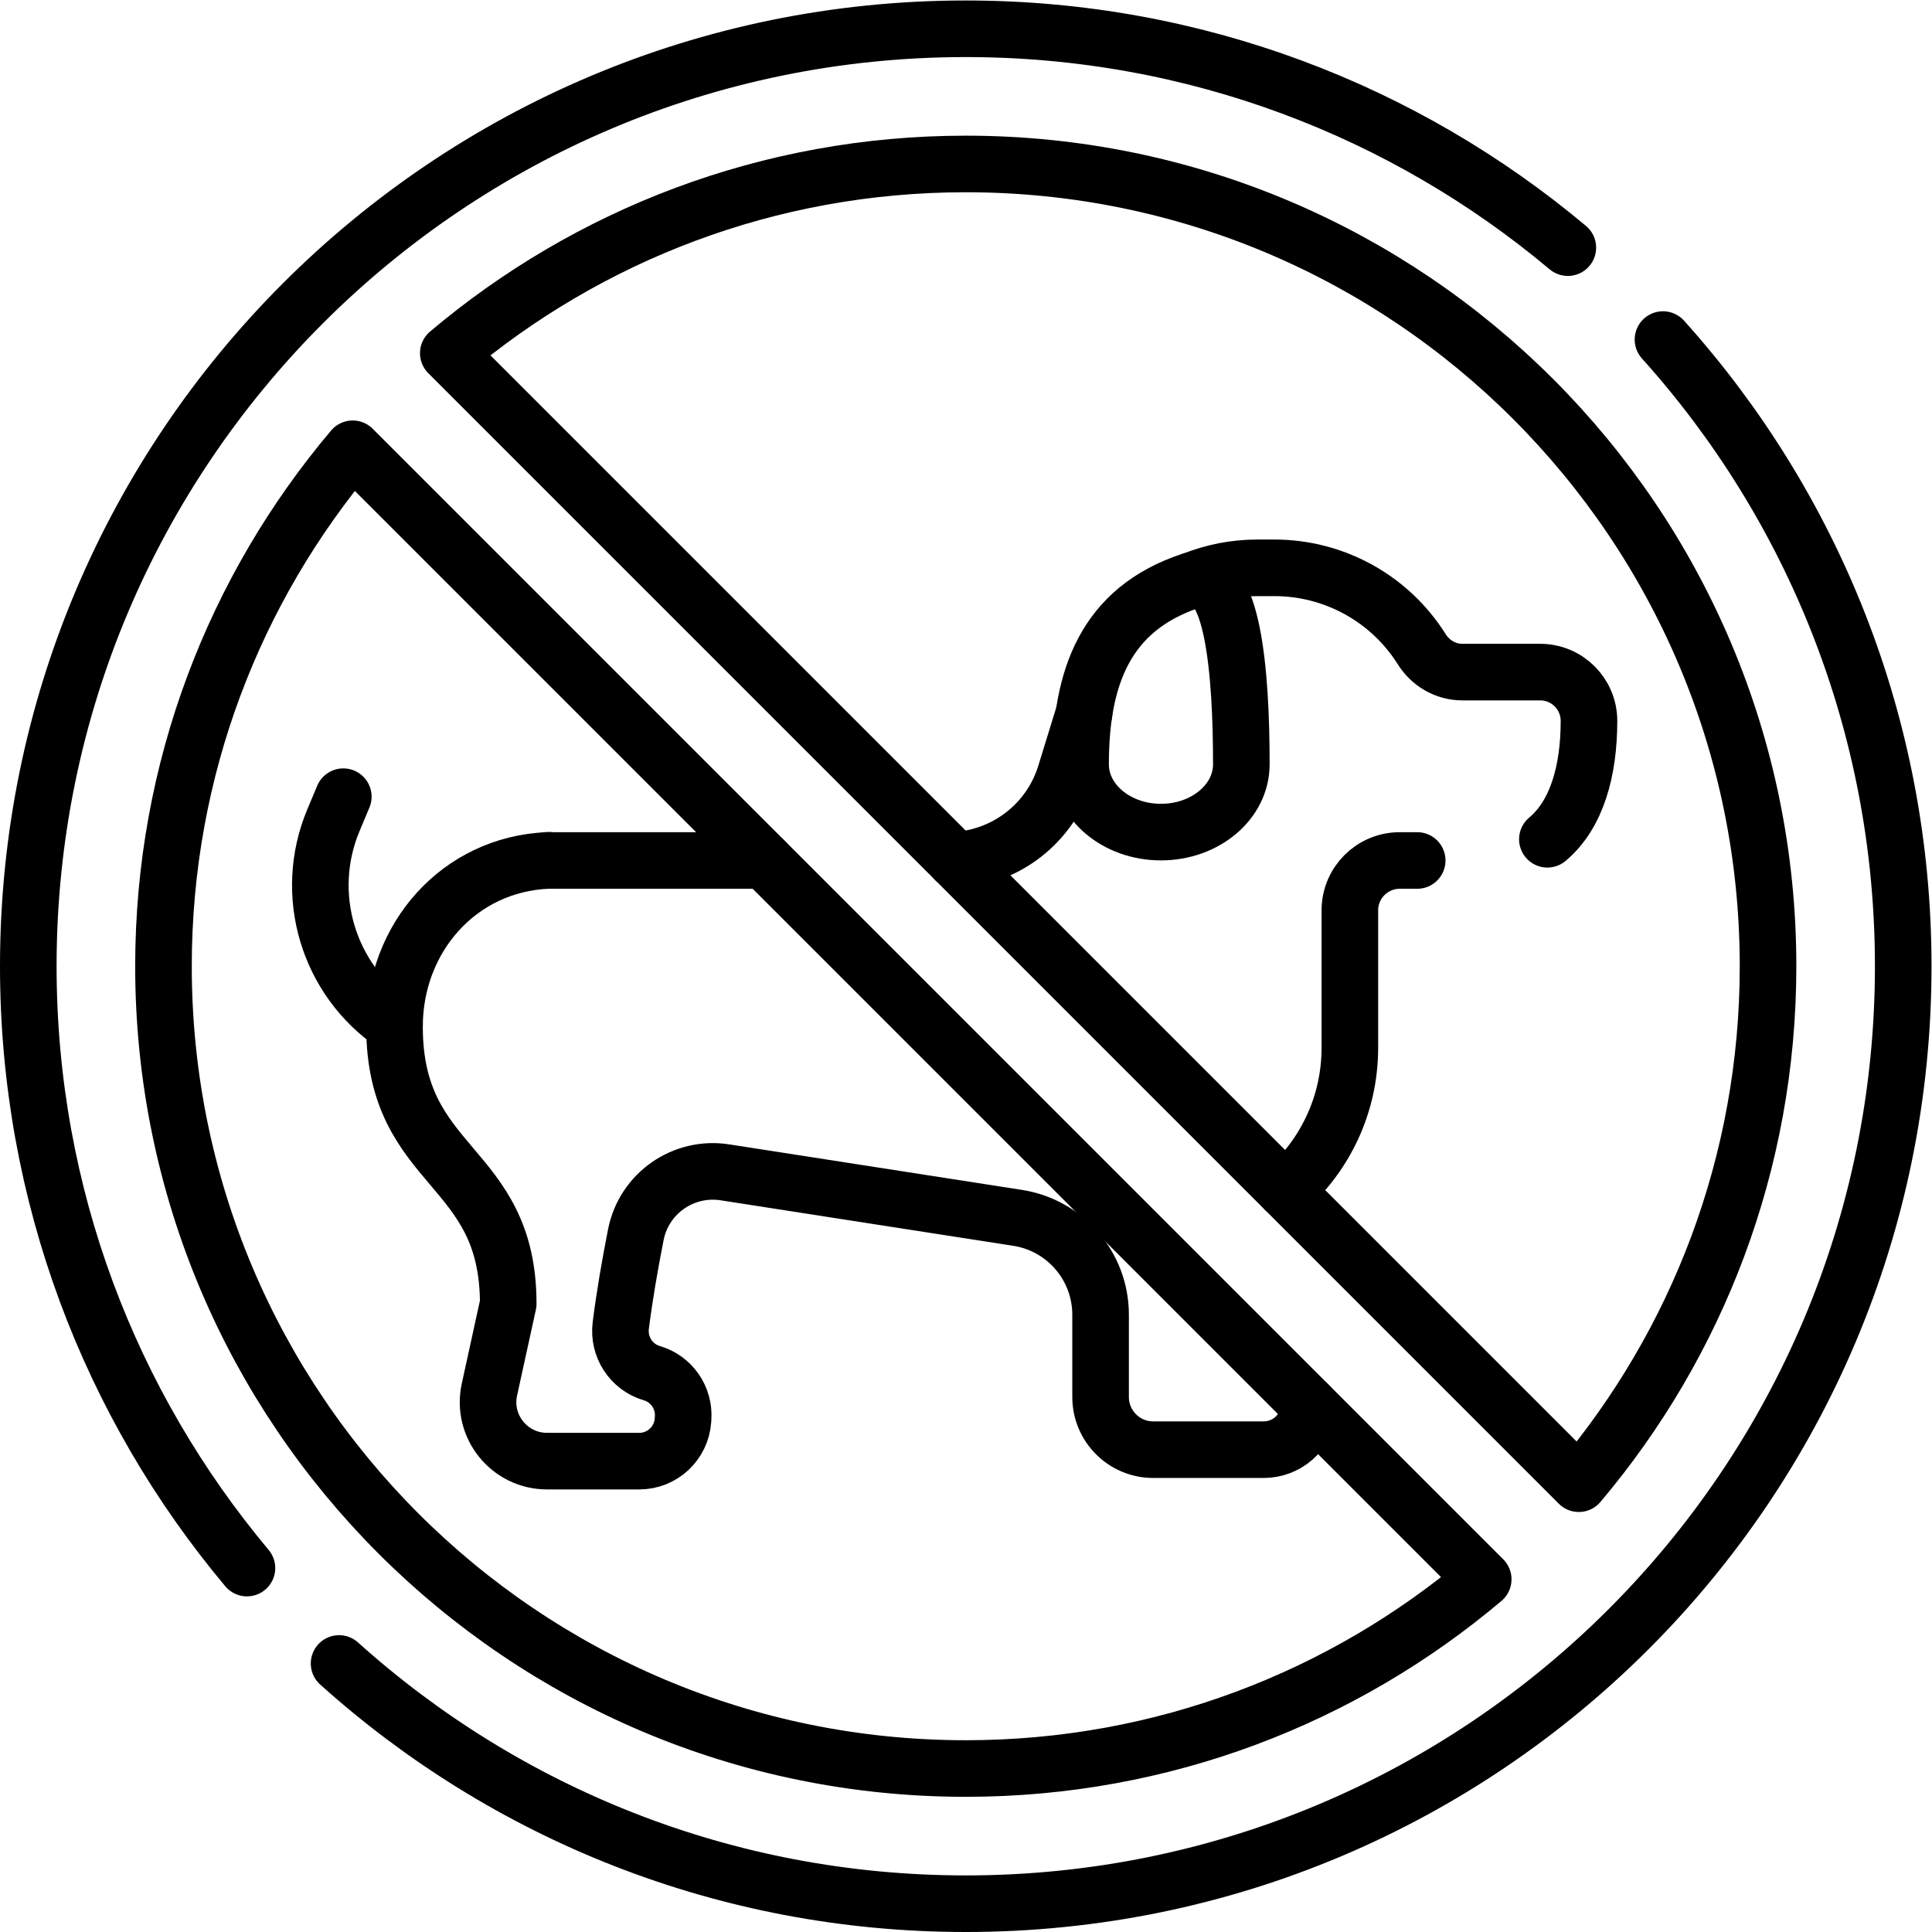
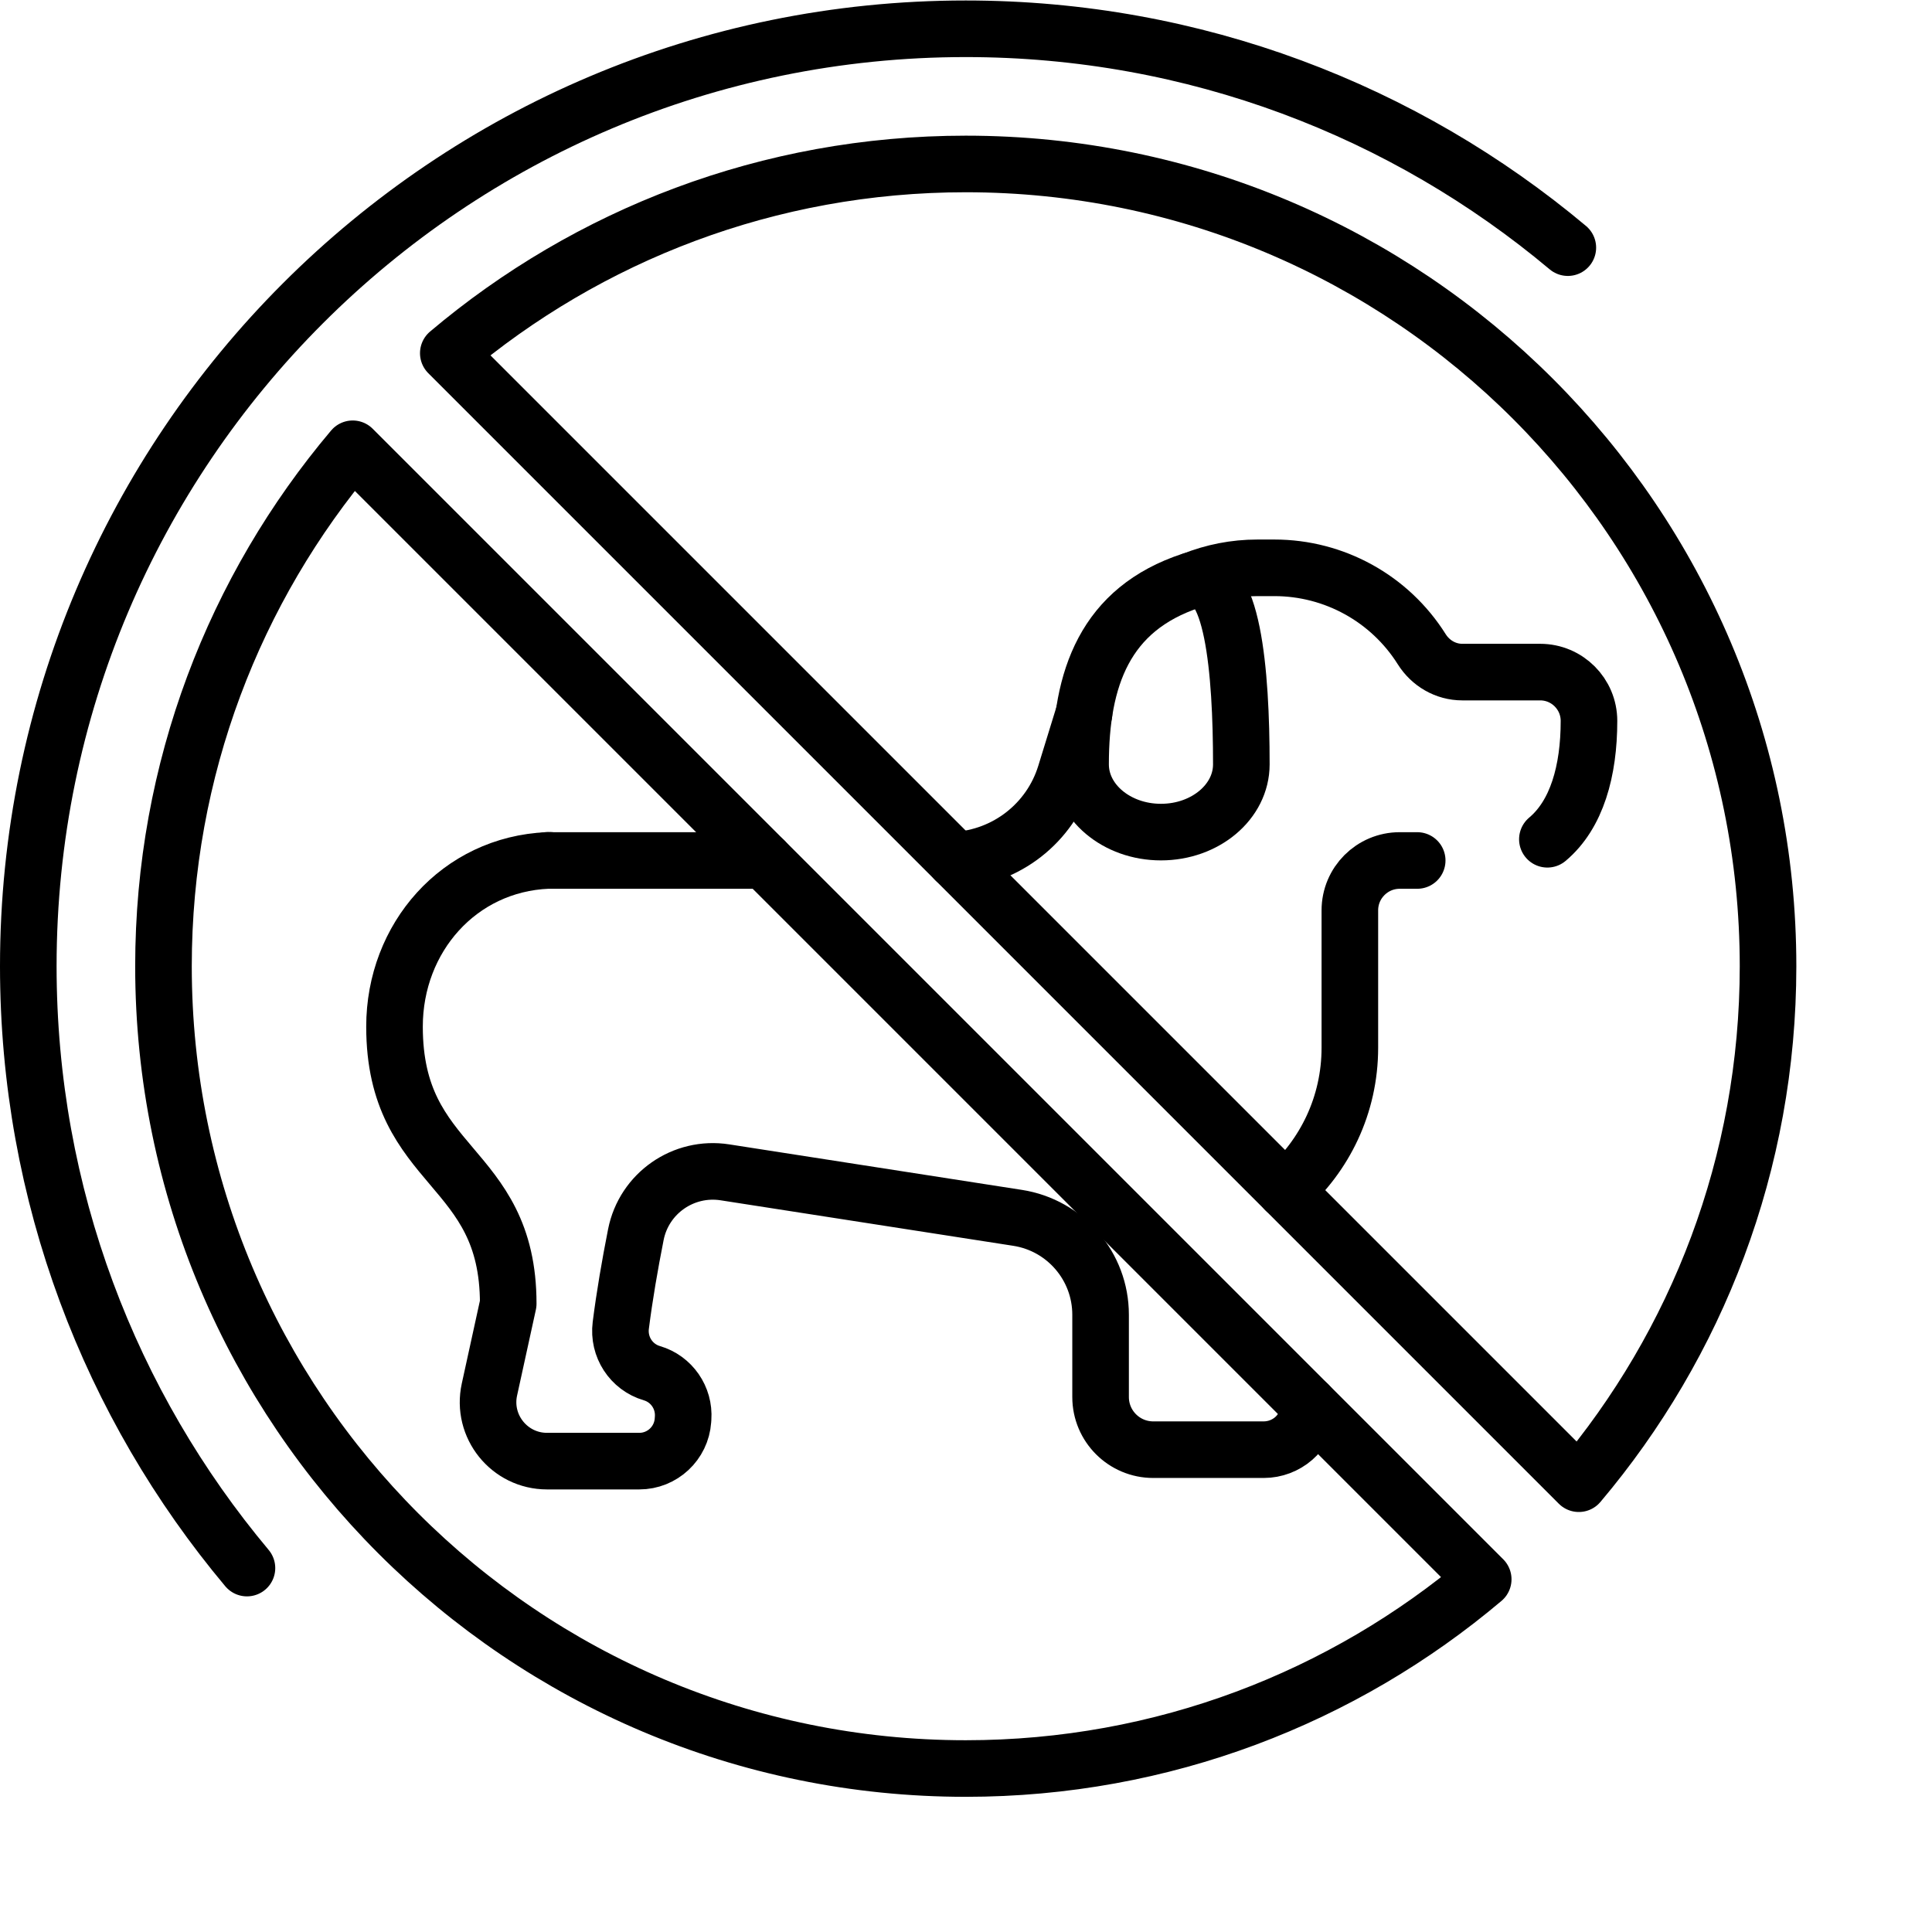
<svg xmlns="http://www.w3.org/2000/svg" version="1.1" id="svg1611" xml:space="preserve" width="682.667" height="682.667" viewBox="0 0 682.667 682.667">
  <defs id="defs1615">
    <clipPath clipPathUnits="userSpaceOnUse" id="clipPath1625">
      <path d="M 0,512 H 512 V 0 H 0 Z" id="path1623" />
    </clipPath>
  </defs>
  <g id="g1617" transform="matrix(1.333,0,0,-1.333,0,682.667)">
    <g id="g1619">
      <g id="g1621" clip-path="url(#clipPath1625)">
        <g id="g1627" transform="translate(91.003,300.946)">
-           <path d="M 0,0 -2.611,-6.222 C -10.848,-25.849 -4.072,-48.56 13.572,-60.466" style="fill:none;stroke:#000000;stroke-width:15;stroke-linecap:round;stroke-linejoin:round;stroke-miterlimit:10;stroke-dasharray:none;stroke-opacity:1" id="path1629" />
-         </g>
+           </g>
        <g id="g1631" transform="translate(418.505,118.833)">
          <path d="m 0,0 -299.672,299.672 c 37.031,31.289 84.891,50.161 137.167,50.161 117.452,0 212.667,-95.213 212.667,-212.666 C 50.162,84.891 31.289,37.031 0,0 Z m -375.171,137.167 c 0,52.276 18.873,100.136 50.161,137.167 L -25.338,-25.338 C -62.369,-56.627 -110.229,-75.5 -162.505,-75.5 c -117.453,0 -212.666,95.214 -212.666,212.667 z" style="fill:none;stroke:#000000;stroke-width:15;stroke-linecap:round;stroke-linejoin:round;stroke-miterlimit:10;stroke-dasharray:none;stroke-opacity:1" id="path1633" />
        </g>
        <g id="g1635" transform="translate(145.229,284.041)">
          <path d="M 0,0 C 0.05,0.002 0.1,0.008 0.151,0.01 1.276,0.053 -0.772,0.041 0,0 Z" style="fill:none;stroke:#000000;stroke-width:15;stroke-linecap:round;stroke-linejoin:round;stroke-miterlimit:10;stroke-dasharray:none;stroke-opacity:1" id="path1637" />
        </g>
        <g id="g1639" transform="translate(329.049,309.512)">
          <path d="m 0,0 c 0,-9.915 -9.539,-17.953 -21.307,-17.953 -11.767,0 -21.306,8.038 -21.306,17.953 0,22.775 6.416,41.174 29.369,48.712 C -2.28,52.313 0,24.584 0,0 Z" style="fill:none;stroke:#000000;stroke-width:15;stroke-linecap:round;stroke-linejoin:round;stroke-miterlimit:10;stroke-dasharray:none;stroke-opacity:1" id="path1641" />
        </g>
        <g id="g1643" transform="translate(202.627,284.035)">
          <path d="m 0,0 h -57.248 c -0.061,0.002 -0.108,0.005 -0.15,0.007 -23.523,-0.978 -40.654,-20.478 -40.654,-44.045 0,-38.201 30.144,-35.898 30.144,-73.444 l -4.982,-22.759 c -2.134,-9.752 5.291,-18.979 15.274,-18.979 h 24.441 c 6.098,0 11.158,4.717 11.584,10.801 l 0.04,0.568 c 0.38,5.43 -3.055,10.412 -8.279,11.944 -5.496,1.613 -8.963,6.988 -8.243,12.668 1.008,7.943 2.402,16.001 3.995,24.063 2.162,10.944 12.591,18.225 23.614,16.51 l 77.58,-12.064 c 12.659,-1.969 21.996,-12.87 21.996,-25.682 v -21.815 c 0,-7.708 6.249,-13.956 13.957,-13.956 h 29.284 c 5.993,0 11.257,4.431 11.815,10.398 0.05,0.536 0.051,1.065 0.029,1.588" style="fill:none;stroke:#000000;stroke-width:15;stroke-linecap:round;stroke-linejoin:round;stroke-miterlimit:10;stroke-dasharray:none;stroke-opacity:1" id="path1645" />
        </g>
        <g id="g1647" transform="translate(287.356,323.029)">
          <path d="M 0,0 -4.961,-16.098 C -8.974,-29.115 -20.657,-38.153 -34.127,-38.919" style="fill:none;stroke:#000000;stroke-width:15;stroke-linecap:round;stroke-linejoin:round;stroke-miterlimit:10;stroke-dasharray:none;stroke-opacity:1" id="path1649" />
        </g>
        <g id="g1651" transform="translate(410.173,289.659)">
          <path d="m 0,0 c 7.812,6.541 11.03,18.146 11.03,31.372 0,7.147 -5.794,12.941 -12.941,12.941 h -20.648 c -4.399,0 -8.408,2.344 -10.749,6.068 -8.441,13.425 -23.187,21.572 -39.046,21.572 h -4.522 c -5.985,0 -11.761,-1.162 -17.086,-3.288" style="fill:none;stroke:#000000;stroke-width:15;stroke-linecap:round;stroke-linejoin:round;stroke-miterlimit:10;stroke-dasharray:none;stroke-opacity:1" id="path1653" />
        </g>
        <g id="g1655" transform="translate(340.731,196.606)">
          <path d="m 0,0 c 10.402,9.174 17.085,22.594 17.085,37.811 v 36.404 c 0,7.298 5.916,13.213 13.213,13.213 h 4.638" style="fill:none;stroke:#000000;stroke-width:15;stroke-linecap:round;stroke-linejoin:round;stroke-miterlimit:10;stroke-dasharray:none;stroke-opacity:1" id="path1657" />
        </g>
        <g id="g1659" transform="translate(415.596,446.484)">
-           <path d="m 0,0 c -43.174,36.211 -98.838,58.016 -159.596,58.016 -137.242,0 -248.5,-111.258 -248.5,-248.5 0,-60.728 21.784,-116.368 57.962,-159.532 m 24.419,-25.286 c 44.018,-39.591 102.255,-63.682 166.119,-63.682 137.243,0 248.5,111.257 248.5,248.5 0,63.864 -24.091,122.101 -63.682,166.119" style="fill:none;stroke:#000000;stroke-width:15;stroke-linecap:round;stroke-linejoin:round;stroke-miterlimit:10;stroke-dasharray:none;stroke-opacity:1" id="path1661" />
+           <path d="m 0,0 c -43.174,36.211 -98.838,58.016 -159.596,58.016 -137.242,0 -248.5,-111.258 -248.5,-248.5 0,-60.728 21.784,-116.368 57.962,-159.532 m 24.419,-25.286 " style="fill:none;stroke:#000000;stroke-width:15;stroke-linecap:round;stroke-linejoin:round;stroke-miterlimit:10;stroke-dasharray:none;stroke-opacity:1" id="path1661" />
        </g>
      </g>
    </g>
  </g>
</svg>